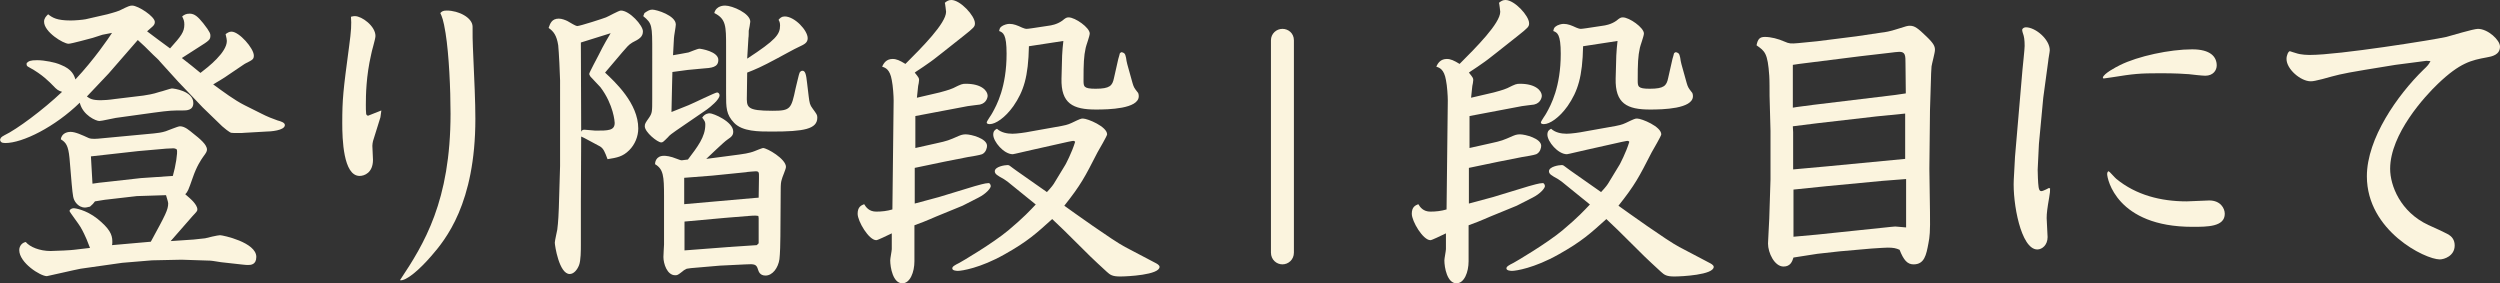
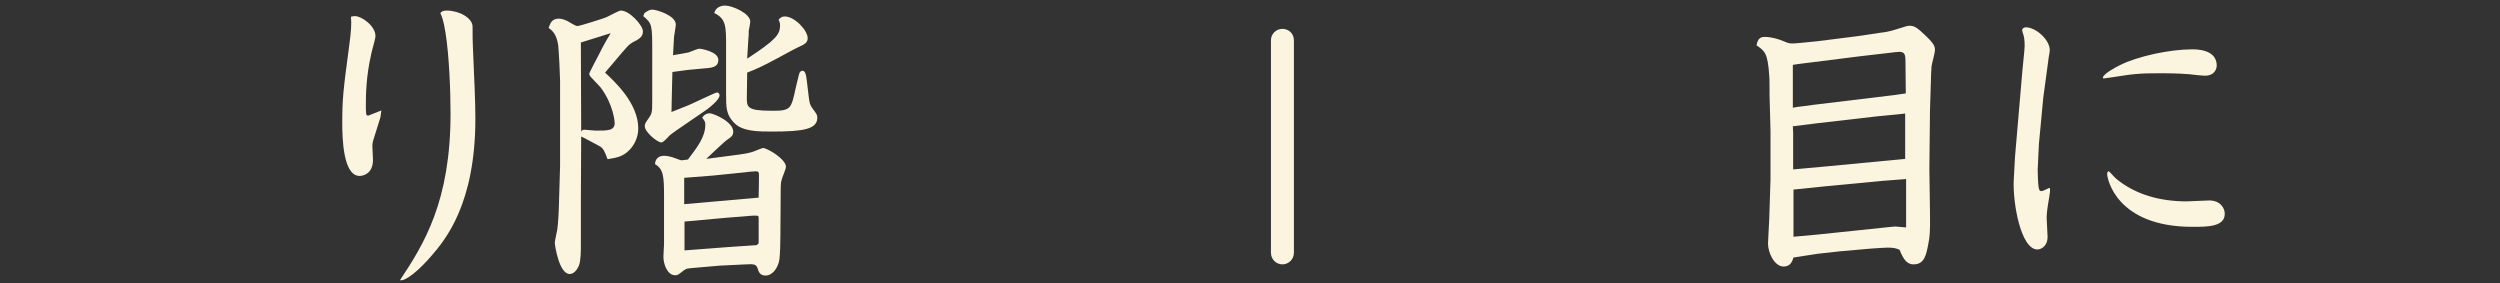
<svg xmlns="http://www.w3.org/2000/svg" version="1.1" x="0px" y="0px" width="209.484px" height="23.739px" viewBox="0 0 209.484 23.739" enable-background="new 0 0 209.484 23.739" xml:space="preserve">
  <rect x="0" y="0" width="209.484" height="23.739" fill="#333333" stroke="none" />
  <g id="レイヤー_1">
</g>
  <g id="contents">
    <g>
-       <path fill="#FBF4DE" d="M12.013,8.008c0.312-0.052,0.754-0.104,1.378-0.312c0.156-0.026,0.91-0.286,1.014-0.286    c0.13,0,1.794,0.208,1.794,1.222c0,0.624-0.572,0.624-0.884,0.624c-0.884,0-1.066,0-2.418,0.182L9.699,9.88    c-0.208,0.026-1.17,0.26-1.378,0.26c-0.26,0-1.378-0.468-1.638-1.534c-2.08,2.028-4.784,3.38-6.24,3.38    c-0.338,0-0.39-0.104-0.442-0.26c0.052-0.182,0.078-0.234,0.364-0.39c1.04-0.494,3.25-2.132,4.836-3.64    C4.889,7.592,4.784,7.54,4.42,7.15C4.187,6.916,3.562,6.24,2.444,5.642C2.236,5.538,2.21,5.486,2.236,5.278    C2.418,5.122,2.522,5.044,3.12,5.044c0.598,0,1.534,0.182,1.977,0.39c0.936,0.364,1.118,0.884,1.222,1.222    c1.586-1.69,2.782-3.458,3.068-3.9L8.581,2.912l-0.806,0.26C7.566,3.224,5.98,3.666,5.747,3.666c-0.442,0-2.054-0.988-2.054-1.846    c0-0.286,0.156-0.442,0.338-0.624c0.364,0.286,0.728,0.52,1.898,0.52c0.338,0,0.988-0.052,1.248-0.104l1.82-0.416    c0.078-0.026,0.702-0.182,1.014-0.312c0.78-0.39,0.884-0.416,1.066-0.416c0.494,0,1.898,0.91,1.898,1.378    c0,0.208-0.13,0.312-0.208,0.39c-0.078,0.052-0.338,0.312-0.442,0.39c0.78,0.572,1.014,0.78,1.924,1.43    c0.936-1.04,1.196-1.378,1.196-2.002c0-0.286-0.052-0.416-0.182-0.676c0.156-0.13,0.312-0.234,0.624-0.234    c0.416,0,0.702,0.26,1.144,0.806c0.598,0.754,0.598,0.91,0.598,1.04c0,0.338-0.104,0.416-1.014,0.988l-1.378,0.884    c0.728,0.572,0.936,0.728,1.56,1.248c0.65-0.494,2.21-1.716,2.21-2.678c0-0.104-0.026-0.234-0.104-0.572    c0.182-0.13,0.312-0.208,0.494-0.208c0.65,0,1.872,1.404,1.872,2.002c0,0.312-0.104,0.364-0.676,0.65    c-0.052,0.026-0.104,0.052-0.442,0.286l-0.962,0.65c-0.468,0.338-0.988,0.624-1.326,0.832c0.858,0.624,1.794,1.326,2.626,1.742    l1.404,0.702c0.442,0.234,1.04,0.468,1.352,0.572c0.286,0.078,0.624,0.182,0.624,0.39c0,0.468-1.248,0.546-1.56,0.546l-1.82,0.104    c-0.104,0.026-1.014,0.026-1.118,0c-0.13-0.026-0.65-0.442-0.754-0.546l-1.638-1.586l-2.054-2.158l-1.508-1.664    c-0.13-0.182-0.416-0.416-0.572-0.572c-0.702-0.702-0.78-0.78-1.3-1.248L9.101,6.162L7.28,8.086    c0.26,0.182,0.442,0.312,1.17,0.312c0.234,0,0.676-0.026,1.196-0.104L12.013,8.008z M7.541,20.774    c-0.052-0.13-0.078-0.182-0.286-0.728c-0.104-0.234-0.286-0.65-0.52-1.04c-0.13-0.234-0.91-1.248-0.91-1.326    c0-0.104,0.156-0.234,0.364-0.234c0.052,0,0.988,0.104,1.976,0.885c0.988,0.806,1.248,1.3,1.248,1.897c0,0.13,0,0.208-0.026,0.312    l3.25-0.286c1.248-2.288,1.456-2.679,1.456-3.225c0-0.104-0.156-0.572-0.182-0.676l-2.444,0.078l-2.704,0.312l-0.806,0.13    c-0.13,0.183-0.182,0.234-0.416,0.442c-0.156,0.026-0.286,0.078-0.442,0.078c-0.208,0-0.494-0.104-0.728-0.39    c-0.26-0.338-0.26-0.547-0.364-1.586l-0.182-2.158c-0.104-1.092-0.312-1.326-0.728-1.586c0.078-0.572,0.65-0.624,0.806-0.624    c0.416,0,0.962,0.26,1.534,0.52c0.26,0.104,0.702,0.052,0.754,0.052l4.706-0.442c0.286-0.026,0.676-0.078,0.988-0.182    c0.182-0.052,1.014-0.416,1.196-0.416c0.416,0,0.806,0.364,1.066,0.572c0.598,0.468,1.196,0.962,1.196,1.378    c0,0.156-0.078,0.286-0.312,0.598c-0.182,0.261-0.546,0.78-0.884,1.769c-0.364,1.04-0.416,1.17-0.624,1.378    c0.104,0.078,0.598,0.521,0.676,0.624c0.156,0.183,0.338,0.416,0.338,0.65c0,0.13-0.052,0.182-0.416,0.571    c-0.598,0.702-1.561,1.769-1.82,2.08l1.924-0.13c0.286-0.025,0.702-0.077,0.962-0.104c0.182-0.052,1.066-0.26,1.248-0.26    c0.234,0,3.042,0.598,3.042,1.819c0,0.677-0.494,0.677-0.702,0.677c-0.234,0-0.364-0.026-2.028-0.208    c-0.156,0-0.962-0.156-1.144-0.156l-2.392-0.078l-2.47,0.052l-2.496,0.208l-3.484,0.494c-0.442,0.078-2.782,0.624-2.834,0.624    c-0.546,0-2.314-1.118-2.314-2.184c0-0.339,0.234-0.624,0.546-0.677c0.338,0.416,1.17,0.754,2.08,0.754    c0.442,0,1.872-0.077,1.976-0.104L7.541,20.774z M14.483,14.742c0.234-0.806,0.416-1.95,0.338-2.21    c-0.104-0.078-0.182-0.104-0.312-0.104c-0.052,0-0.104,0-0.572,0.026l-2.366,0.208l-3.952,0.442l0.13,2.288    c0.156-0.026,0.884-0.13,1.274-0.156l2.782-0.312L14.483,14.742z" />
      <path fill="#FBF4DE" d="M31.955,9.256l-0.078,0.572l-0.624,2.002c-0.026,0.13-0.052,0.26-0.052,0.39    c0,0.182,0.052,1.014,0.052,1.17c0,1.092-0.728,1.352-1.118,1.352c-1.378,0-1.456-3.12-1.456-4.42c0-2.028,0.078-2.73,0.572-6.422    c0.182-1.352,0.208-1.846,0.156-2.496c0.182-0.052,0.26-0.052,0.338-0.052c0.572,0,1.716,0.832,1.716,1.664    c0,0.26-0.338,1.326-0.364,1.56c-0.416,1.794-0.442,3.38-0.442,4.212c0,0.182,0,0.598,0.026,0.754    c0.026,0.104,0.078,0.13,0.156,0.156L31.955,9.256z M37.753,9.516c0-2.054-0.13-4.94-0.416-6.734    c-0.182-1.145-0.312-1.404-0.442-1.69c0.13-0.13,0.208-0.208,0.546-0.208c0.988,0,2.158,0.598,2.158,1.352    c0,0.572,0,1.352,0.026,1.69c0.13,2.964,0.208,4.628,0.208,6.032c0,7.099-2.496,10.114-3.692,11.492    c-0.988,1.145-2.132,2.133-2.626,2.028C35.543,20.437,37.753,16.849,37.753,9.516z" />
      <path fill="#FBF4DE" d="M48.673,16.849v3.64c0,0.469,0,1.353-0.156,1.742c-0.156,0.391-0.442,0.729-0.78,0.729    c-0.884,0-1.248-2.393-1.248-2.626c0-0.156,0.182-0.937,0.208-1.093c0.078-0.546,0.13-1.638,0.13-1.819l0.104-3.511V6.734    c0-0.39-0.104-2.496-0.156-2.938c-0.13-0.832-0.39-1.17-0.806-1.456c0.13-0.364,0.26-0.78,0.858-0.78    c0.26,0,0.572,0.13,0.728,0.208c0.26,0.156,0.702,0.416,0.806,0.416c0.234,0,2.236-0.65,2.418-0.728    c0.208-0.078,1.066-0.572,1.248-0.572c0.728,0,1.846,1.248,1.846,1.742c0,0.468-0.312,0.65-0.884,0.936    c-0.338,0.208-0.442,0.364-0.832,0.806l-1.456,1.716c0.832,0.78,2.782,2.574,2.782,4.68c0,0.676-0.286,1.352-0.754,1.82    c-0.546,0.545-1.014,0.624-1.82,0.754c-0.234-0.625-0.338-0.885-0.624-1.066c-0.702-0.364-1.326-0.728-1.586-0.832L48.673,16.849z     M48.673,3.562l0.026,7.488c0.026-0.13,0.156-0.182,0.26-0.182c0.156,0,0.806,0.078,0.936,0.078c1.066,0,1.612,0,1.612-0.65    c0-0.052-0.078-1.508-1.196-2.99c-0.13-0.13-0.702-0.754-0.832-0.884c-0.026-0.052-0.104-0.156-0.104-0.234    c0-0.104,0.676-1.352,0.806-1.612c0.078-0.156,0.39-0.806,0.988-1.794L48.673,3.562z M56.395,4.628    c0.286-0.052,1.066-0.182,1.3-0.234c0.156-0.052,0.754-0.312,0.91-0.312c0.13,0,1.586,0.234,1.586,0.936    c0,0.624-0.546,0.676-1.352,0.728c-1.144,0.104-1.248,0.104-2.496,0.286L56.317,7.02l-0.052,2.366l1.43-0.572    c0.39-0.156,2.236-1.066,2.392-1.066c0.13,0,0.208,0.13,0.208,0.234c0,0.364-0.78,0.988-1.066,1.196l-1.898,1.3    c-1.222,0.832-1.222,0.858-1.352,1.014c-0.39,0.39-0.442,0.442-0.572,0.442c-0.312,0-1.378-0.858-1.378-1.353    c0-0.208,0.052-0.286,0.364-0.728c0.26-0.39,0.26-0.494,0.26-1.612V4.394c0-2.288,0-2.418-0.754-3.042l0.104-0.26    c0.234-0.156,0.416-0.286,0.65-0.286c0.364,0,1.976,0.494,1.976,1.248c0,0.182-0.156,0.988-0.156,1.145L56.395,4.628z     M61.959,12.948c0.182-0.025,0.832-0.104,1.274-0.286c0.052-0.026,0.65-0.26,0.702-0.26c0.338,0,1.924,0.91,1.924,1.586    c0,0.183-0.338,0.91-0.364,1.092c-0.052,0.183-0.078,0.312-0.078,0.937l-0.026,3.77c0,0.469-0.026,1.509-0.078,1.925    c-0.104,0.728-0.572,1.378-1.17,1.378c-0.468,0-0.572-0.338-0.624-0.494c-0.13-0.442-0.26-0.494-1.066-0.442l-2.132,0.104    l-2.418,0.208l-0.364,0.052c-0.208,0.104-0.286,0.156-0.364,0.234c-0.364,0.286-0.416,0.312-0.598,0.312    c-0.676,0-0.988-0.962-0.988-1.534c0-0.182,0.052-0.987,0.052-1.04v-4.03c0-1.716-0.052-2.287-0.754-2.703    c0-0.131,0.052-0.702,0.754-0.702c0.156,0,0.52,0.025,1.092,0.26c0.338,0.13,0.364,0.13,0.494,0.104l0.416-0.052    c0.806-1.066,1.456-1.898,1.456-2.912c0-0.234-0.026-0.286-0.26-0.598c0.234-0.364,0.572-0.364,0.624-0.364    c0.312,0,1.976,0.702,1.976,1.534c0,0.286-0.104,0.416-0.494,0.676c-0.312,0.208-1.508,1.378-1.768,1.612L61.959,12.948z     M63.597,14.925c0-0.469,0.026-0.572-0.286-0.572c0,0-0.78,0.052-0.806,0.078l-2.834,0.286l-2.34,0.182v2.21l5.902-0.52    l0.338-0.026L63.597,14.925z M57.357,20.982l3.744-0.286l2.314-0.155l0.156-0.156v-2.106l-0.026-0.182    c-0.156-0.026-0.234-0.052-0.832,0l-1.924,0.156l-3.432,0.312V20.982z M62.609,4.914c2.392-1.56,2.756-2.028,2.756-2.782    c0-0.208-0.052-0.364-0.13-0.468c0.13-0.156,0.26-0.286,0.52-0.286c0.832,0,1.924,1.17,1.924,1.82c0,0.39-0.286,0.52-0.728,0.728    c-0.312,0.13-1.56,0.832-1.82,0.962c-1.352,0.728-1.794,0.91-2.522,1.196l-0.026,1.898c-0.026,1.014-0.052,1.3,2.158,1.3    c1.508,0,1.56-0.156,1.924-1.872c0.052-0.182,0.286-1.248,0.338-1.326c0.052-0.078,0.13-0.156,0.234-0.156    c0.234,0,0.312,0.286,0.39,1.014l0.13,1.092c0.078,0.624,0.104,0.754,0.338,1.066c0.338,0.468,0.39,0.52,0.39,0.754    c0,0.962-1.118,1.17-3.796,1.17c-1.144,0-2.47,0-3.172-0.728c-0.676-0.702-0.676-1.274-0.676-2.444V3.9    c0-1.716,0-2.314-0.988-2.808c0.156-0.624,0.806-0.624,0.91-0.624c0.598,0,2.106,0.65,2.106,1.352c0,0.104-0.104,0.65-0.13,0.754    c0,0.104,0,0.52-0.026,0.598L62.609,4.914z" />
-       <path fill="#FBF4DE" d="M78.989,4.394c-0.182,0.13-0.676,0.546-1.014,0.78c-0.988,0.702-1.092,0.729-1.326,0.91    c0.338,0.416,0.364,0.468,0.364,0.624c0,0.078-0.052,0.442-0.078,0.494c-0.026,0.182-0.026,0.26-0.104,0.988l1.898-0.442    c0.182-0.052,0.806-0.208,1.144-0.364c0.676-0.338,0.754-0.364,1.066-0.364c1.326,0,1.82,0.598,1.82,1.014    c0,0.052-0.052,0.598-0.65,0.728c-0.156,0.026-0.884,0.104-1.014,0.13l-4.394,0.832v2.678l1.742-0.39    c0.962-0.208,1.066-0.26,1.898-0.624c0.286-0.13,0.494-0.13,0.598-0.13c0.416,0,1.768,0.338,1.768,0.962    c0,0.156-0.078,0.546-0.416,0.703c-0.182,0.077-0.988,0.207-1.17,0.233l-1.976,0.39l-2.496,0.521v2.99l2.028-0.546l2.99-0.91    c0.286-0.078,0.884-0.26,1.17-0.26c0.13,0,0.182,0.182,0.182,0.26c0,0.156-0.364,0.624-1.04,0.962l-1.326,0.676    c-0.234,0.104-1.352,0.546-1.586,0.65c-0.988,0.39-1.222,0.546-2.444,0.988v3.016c0,0.91-0.364,1.847-1.014,1.847    c-0.78,0-1.014-1.326-1.014-1.925c0-0.155,0.13-0.806,0.13-0.936v-1.326c-0.442,0.208-1.17,0.572-1.3,0.572    c-0.624,0-1.56-1.587-1.56-2.21c0-0.572,0.286-0.702,0.546-0.807c0.156,0.26,0.416,0.624,1.014,0.624    c0.468,0,0.91-0.052,1.352-0.182l0.104-9.126c0-0.364-0.052-1.222-0.156-1.716c-0.156-0.91-0.546-1.04-0.806-1.118    c0.13-0.312,0.364-0.65,0.884-0.65c0.312,0,0.598,0.13,1.066,0.416c1.378-1.378,3.406-3.406,3.406-4.368    c0-0.026-0.078-0.702-0.104-0.754C79.353,0.078,79.509,0,79.717,0c0.754,0,1.976,1.326,1.976,1.95    c0,0.286-0.078,0.364-0.962,1.066L78.989,4.394z M84.735,15.471c-0.208-0.183-0.416-0.338-0.624-0.468    c-0.52-0.286-0.754-0.416-0.754-0.65c0-0.391,0.832-0.521,1.066-0.521c0.13,0,0.156,0.026,0.494,0.286    c0.13,0.104,0.208,0.156,0.286,0.208l2.522,1.769c0.39-0.416,0.546-0.624,0.676-0.858l0.884-1.456    c0.026-0.052,0.52-0.962,0.806-1.898c-0.052-0.052-0.078-0.078-0.13-0.078c-0.052,0-0.104,0-0.468,0.078l-3.016,0.676    c-0.26,0.052-1.534,0.364-1.612,0.364c-0.754,0-1.638-1.066-1.638-1.639c0-0.312,0.156-0.416,0.312-0.494    c0.338,0.312,0.832,0.416,1.3,0.416c0.364,0,1.118-0.104,1.482-0.182l2.626-0.468c0.156-0.026,0.546-0.104,0.858-0.26    c0.702-0.338,0.78-0.364,0.936-0.364c0.39,0,2.028,0.676,2.028,1.326c0,0.13-0.676,1.274-0.806,1.508    c-1.066,2.08-1.378,2.704-2.782,4.472c0.65,0.468,4.056,2.912,5.096,3.458c0.416,0.208,2.158,1.145,2.522,1.326    c0.104,0.053,0.364,0.183,0.364,0.338c0,0.677-2.704,0.807-3.302,0.807c-0.65,0-0.832-0.13-1.118-0.391    c-1.274-1.17-1.43-1.326-2.964-2.859c-0.468-0.469-0.702-0.702-1.612-1.561c-1.326,1.196-2.054,1.872-4.004,2.964    c-2.028,1.145-3.588,1.378-3.9,1.378c-0.13,0-0.468-0.025-0.468-0.207c0-0.156,0.182-0.261,0.598-0.469    c0.156-0.078,2.808-1.638,4.108-2.729c1.3-1.093,1.794-1.639,2.288-2.158L84.735,15.471z M87.855,2.158    c0.208-0.026,0.702-0.104,1.144-0.416c0.286-0.234,0.364-0.286,0.546-0.286c0.546,0,1.768,0.858,1.768,1.352    c0,0.208-0.312,1.04-0.338,1.196c-0.156,0.702-0.182,1.326-0.182,2.704c0,0.546,0,0.728,1.014,0.728    c1.196,0,1.404-0.26,1.534-0.884l0.364-1.612c0.026-0.052,0.13-0.468,0.13-0.468c0.026-0.052,0.104-0.078,0.156-0.104    c0.208,0.078,0.286,0.078,0.364,0.468c0,0.078,0.078,0.468,0.104,0.546l0.442,1.586c0.104,0.338,0.13,0.39,0.416,0.754    c0.078,0.052,0.104,0.234,0.104,0.338c0,1.066-2.548,1.118-3.588,1.118c-1.924,0-2.938-0.494-2.886-2.6l0.052-1.924    c0-0.208,0.078-1.04,0.104-1.222l-2.886,0.442c-0.052,2.574-0.442,3.77-1.3,5.018C84.215,9.88,83.409,10.4,82.941,10.4    c-0.052,0-0.26,0-0.26-0.13c0-0.13,0.416-0.676,0.468-0.806c0.364-0.65,1.196-2.158,1.196-4.966c0-1.638-0.286-1.768-0.624-1.898    c0.052-0.312,0.13-0.338,0.338-0.468c0.286-0.13,0.468-0.13,0.546-0.13c0.338,0,0.65,0.13,1.04,0.312    c0.13,0.052,0.26,0.104,0.39,0.104c0.078,0,0.234-0.026,0.442-0.052L87.855,2.158z" />
      <path fill="#FBF4DE" d="M106.497,3.38c0-0.572,0.468-0.962,0.962-0.962s0.962,0.364,0.962,0.962v17.785    c0,0.598-0.468,0.987-0.962,0.987s-0.962-0.39-0.962-0.987V3.38z" />
-       <path fill="#FBF4DE" d="M125.425,4.394c-0.182,0.13-0.676,0.546-1.014,0.78c-0.988,0.702-1.093,0.729-1.326,0.91    c0.338,0.416,0.364,0.468,0.364,0.624c0,0.078-0.053,0.442-0.078,0.494c-0.026,0.182-0.026,0.26-0.104,0.988l1.898-0.442    c0.182-0.052,0.806-0.208,1.144-0.364c0.677-0.338,0.754-0.364,1.066-0.364c1.326,0,1.82,0.598,1.82,1.014    c0,0.052-0.053,0.598-0.65,0.728c-0.156,0.026-0.884,0.104-1.014,0.13l-4.395,0.832v2.678l1.742-0.39    c0.962-0.208,1.066-0.26,1.898-0.624c0.285-0.13,0.493-0.13,0.598-0.13c0.416,0,1.768,0.338,1.768,0.962    c0,0.156-0.077,0.546-0.416,0.703c-0.182,0.077-0.987,0.207-1.17,0.233l-1.976,0.39l-2.496,0.521v2.99l2.028-0.546l2.989-0.91    c0.286-0.078,0.885-0.26,1.171-0.26c0.13,0,0.182,0.182,0.182,0.26c0,0.156-0.364,0.624-1.04,0.962l-1.326,0.676    c-0.234,0.104-1.352,0.546-1.586,0.65c-0.988,0.39-1.222,0.546-2.444,0.988v3.016c0,0.91-0.364,1.847-1.014,1.847    c-0.78,0-1.015-1.326-1.015-1.925c0-0.155,0.131-0.806,0.131-0.936v-1.326c-0.442,0.208-1.171,0.572-1.301,0.572    c-0.624,0-1.56-1.587-1.56-2.21c0-0.572,0.286-0.702,0.546-0.807c0.156,0.26,0.416,0.624,1.014,0.624    c0.469,0,0.91-0.052,1.353-0.182l0.104-9.126c0-0.364-0.052-1.222-0.155-1.716c-0.156-0.91-0.547-1.04-0.807-1.118    c0.13-0.312,0.364-0.65,0.884-0.65c0.312,0,0.599,0.13,1.066,0.416c1.378-1.378,3.406-3.406,3.406-4.368    c0-0.026-0.078-0.702-0.104-0.754C125.789,0.078,125.945,0,126.153,0c0.754,0,1.976,1.326,1.976,1.95    c0,0.286-0.078,0.364-0.962,1.066L125.425,4.394z M131.171,15.471c-0.208-0.183-0.416-0.338-0.624-0.468    c-0.52-0.286-0.754-0.416-0.754-0.65c0-0.391,0.832-0.521,1.066-0.521c0.13,0,0.155,0.026,0.494,0.286    c0.13,0.104,0.208,0.156,0.285,0.208l2.522,1.769c0.39-0.416,0.546-0.624,0.676-0.858l0.885-1.456    c0.025-0.052,0.52-0.962,0.806-1.898c-0.052-0.052-0.078-0.078-0.13-0.078s-0.104,0-0.468,0.078l-3.017,0.676    c-0.26,0.052-1.534,0.364-1.612,0.364c-0.754,0-1.638-1.066-1.638-1.639c0-0.312,0.156-0.416,0.312-0.494    c0.339,0.312,0.832,0.416,1.301,0.416c0.363,0,1.118-0.104,1.481-0.182l2.626-0.468c0.156-0.026,0.547-0.104,0.858-0.26    c0.702-0.338,0.78-0.364,0.937-0.364c0.39,0,2.027,0.676,2.027,1.326c0,0.13-0.676,1.274-0.806,1.508    c-1.066,2.08-1.378,2.704-2.782,4.472c0.65,0.468,4.057,2.912,5.097,3.458c0.416,0.208,2.157,1.145,2.521,1.326    c0.104,0.053,0.364,0.183,0.364,0.338c0,0.677-2.704,0.807-3.302,0.807c-0.65,0-0.832-0.13-1.118-0.391    c-1.274-1.17-1.431-1.326-2.965-2.859c-0.468-0.469-0.701-0.702-1.611-1.561c-1.326,1.196-2.055,1.872-4.005,2.964    c-2.027,1.145-3.588,1.378-3.899,1.378c-0.13,0-0.469-0.025-0.469-0.207c0-0.156,0.183-0.261,0.599-0.469    c0.156-0.078,2.808-1.638,4.108-2.729c1.3-1.093,1.794-1.639,2.288-2.158L131.171,15.471z M134.291,2.158    c0.208-0.026,0.702-0.104,1.145-0.416c0.286-0.234,0.363-0.286,0.546-0.286c0.546,0,1.768,0.858,1.768,1.352    c0,0.208-0.312,1.04-0.338,1.196c-0.156,0.702-0.182,1.326-0.182,2.704c0,0.546,0,0.728,1.014,0.728    c1.196,0,1.404-0.26,1.534-0.884l0.364-1.612c0.025-0.052,0.13-0.468,0.13-0.468c0.026-0.052,0.104-0.078,0.156-0.104    c0.208,0.078,0.286,0.078,0.363,0.468c0,0.078,0.078,0.468,0.104,0.546l0.442,1.586c0.104,0.338,0.13,0.39,0.416,0.754    c0.077,0.052,0.104,0.234,0.104,0.338c0,1.066-2.548,1.118-3.588,1.118c-1.924,0-2.938-0.494-2.887-2.6l0.053-1.924    c0-0.208,0.078-1.04,0.104-1.222l-2.886,0.442c-0.052,2.574-0.442,3.77-1.3,5.018c-0.702,0.988-1.509,1.508-1.977,1.508    c-0.052,0-0.26,0-0.26-0.13c0-0.13,0.416-0.676,0.468-0.806c0.364-0.65,1.196-2.158,1.196-4.966c0-1.638-0.286-1.768-0.624-1.898    c0.052-0.312,0.13-0.338,0.338-0.468c0.286-0.13,0.468-0.13,0.546-0.13c0.338,0,0.65,0.13,1.04,0.312    c0.13,0.052,0.26,0.104,0.39,0.104c0.078,0,0.234-0.026,0.442-0.052L134.291,2.158z" />
      <path fill="#FBF4DE" d="M152.257,3.458l3.303-0.416l2.105-0.312c0.261-0.026,0.729-0.104,1.274-0.286    c0.806-0.26,0.91-0.286,1.092-0.286c0.416,0,0.676,0.208,1.404,0.91c0.624,0.598,0.702,0.832,0.702,1.118    c0,0.234-0.261,1.17-0.286,1.378c-0.026,0.416-0.052,0.78-0.052,1.17l-0.078,2.496l-0.052,4.914l0.052,3.64    c0.025,1.69-0.026,2.055-0.13,2.601c-0.183,0.988-0.338,1.768-1.248,1.768c-0.521,0-0.832-0.363-1.17-1.222    c-0.286-0.13-0.521-0.182-0.988-0.182c-0.078,0-0.676,0.025-1.378,0.078l-2.652,0.233l-1.872,0.208l-2.002,0.312    c-0.104,0.338-0.26,0.754-0.832,0.754c-0.754,0-1.301-1.145-1.301-1.924c0-0.339,0.104-1.795,0.104-2.08l0.104-3.276v-4.108    l-0.078-2.912c0-0.286,0-1.456-0.026-1.69c-0.13-1.898-0.364-2.054-1.066-2.548c0.104-0.52,0.261-0.702,0.702-0.702    c0.494,0,1.118,0.156,1.639,0.39c0.416,0.182,0.52,0.182,1.144,0.13L152.257,3.458z M158.81,7.956l0.884-0.13l-0.026-2.47    c0-0.702,0-1.014-0.52-1.014c-0.078,0-0.624,0.052-0.754,0.078l-2.471,0.286l-5.174,0.65l-0.521,0.078v3.588    c0.234-0.052,1.353-0.182,1.69-0.234L158.81,7.956z M153.115,13.937l6.526-0.624V9.516l-2.366,0.234l-4.967,0.572l-2.08,0.26    l0.026,0.494v3.12L153.115,13.937z M152.283,19.656l5.72-0.598c0.286-0.026,0.677-0.078,0.807-0.078    c0.155,0,0.78,0.078,0.91,0.078v-4.056l-2.003,0.155l-4.653,0.442l-2.782,0.286v3.952L152.283,19.656z" />
      <path fill="#FBF4DE" d="M171.783,15.782c0,0.234,0,0.364-0.078,0.78c-0.156,0.91-0.208,1.3-0.208,1.716    c0,0.26,0.078,1.353,0.078,1.586c0,0.677-0.468,1.04-0.858,1.04c-1.378,0-2.08-3.899-1.976-5.85l0.104-1.925l0.624-7.28    c0.026-0.312,0.183-1.716,0.183-2.002c0-0.52-0.053-0.806-0.13-1.014c-0.026-0.078-0.078-0.234-0.078-0.312    c0-0.156,0.182-0.234,0.312-0.234c0.807,0,2.002,1.014,2.002,1.924c0,0.13-0.13,0.78-0.13,0.91l-0.416,3.068l-0.364,3.874    l-0.104,2.158c0,0.182,0.026,1.17,0.078,1.456c0.025,0.13,0.052,0.338,0.233,0.338c0.078,0,0.286-0.078,0.624-0.26L171.783,15.782    z M176.203,6.5c0.078-0.338,1.066-0.858,1.431-1.04c1.508-0.754,4.186-1.326,6.058-1.326c1.534,0,2.055,0.624,2.055,1.353    c0,0.39-0.286,0.858-0.963,0.858c-0.233,0-1.195-0.104-1.378-0.13c-0.338-0.026-1.118-0.078-2.366-0.078    c-1.794,0-2.262,0.052-4.056,0.338c-0.182,0.026-0.546,0.078-0.729,0.104L176.203,6.5z M176.697,14.353    c0.052,0,0.521,0.546,0.624,0.624c1.664,1.378,3.771,1.897,5.902,1.897c0.312,0,1.612-0.077,1.898-0.077    c0.936,0,1.3,0.649,1.3,1.118c0,1.092-1.456,1.092-2.704,1.092c-6.37,0-7.15-4.03-7.15-4.42    C176.567,14.509,176.594,14.353,176.697,14.353z" />
-       <path fill="#FBF4DE" d="M203.321,5.096l-2.6,0.338l-2.548,0.416c-2.185,0.364-2.341,0.442-3.589,0.78    c-0.52,0.13-0.754,0.182-0.962,0.182c-0.832,0-2.027-1.014-2.027-1.872c0-0.312,0.155-0.65,0.285-0.65    c0.026,0,0.442,0.156,0.494,0.156c0.442,0.156,1.015,0.156,1.223,0.156c2.366,0,10.218-1.248,11.388-1.508    c0.416-0.104,2.263-0.676,2.652-0.676c0.832,0,1.847,0.936,1.847,1.482c0,0.702-0.677,0.832-1.118,0.91    c-1.274,0.234-2.236,0.442-4.082,2.21c-1.093,1.04-4.005,4.212-4.005,7.125c0,1.404,0.858,3.614,3.198,4.706    c1.664,0.754,1.847,0.832,2.055,1.145c0.104,0.155,0.155,0.363,0.155,0.571c0,0.884-0.884,1.17-1.248,1.17    c-1.222,0-6.11-2.392-6.11-6.968c0-3.172,2.574-6.812,4.732-8.918c0.391-0.364,0.442-0.442,0.599-0.728L203.321,5.096z" />
    </g>
    <g>
	</g>
    <g>
	</g>
    <g>
	</g>
    <g>
	</g>
    <g>
	</g>
    <g>
	</g>
    <g>
	</g>
    <g>
	</g>
    <g>
	</g>
    <g>
	</g>
    <g>
	</g>
    <g>
	</g>
    <g>
	</g>
    <g>
	</g>
    <g>
	</g>
  </g>
</svg>